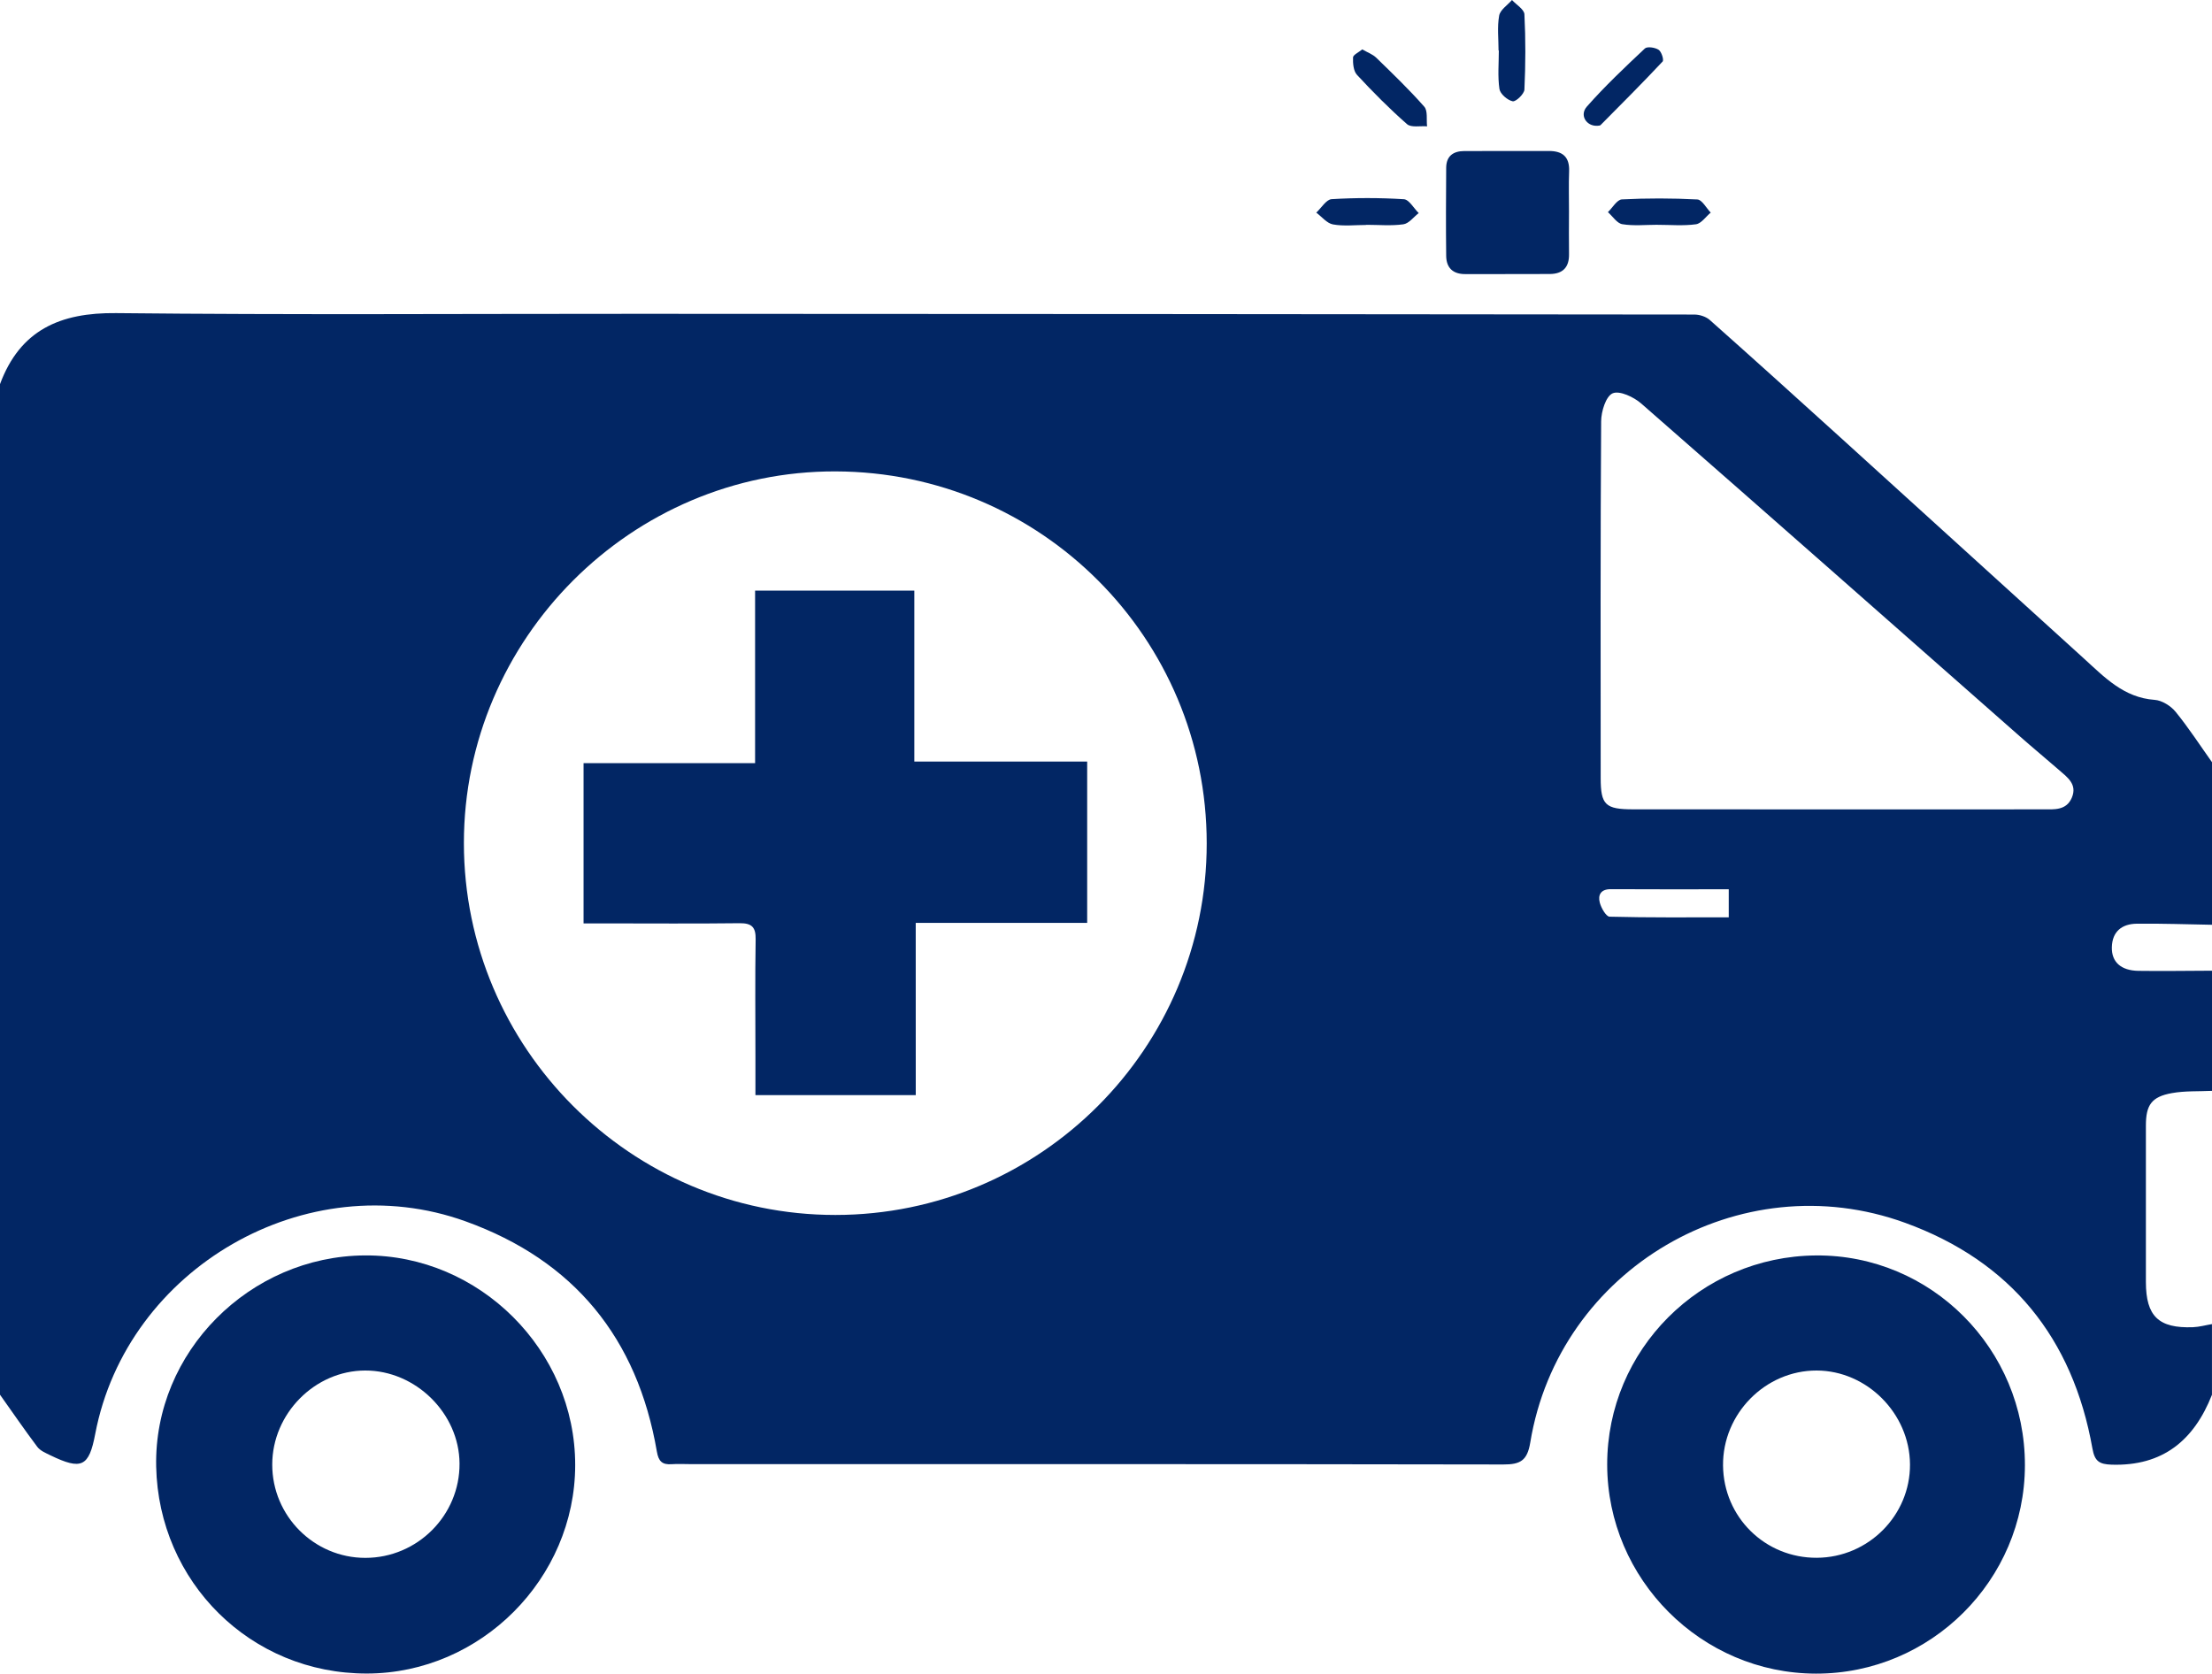
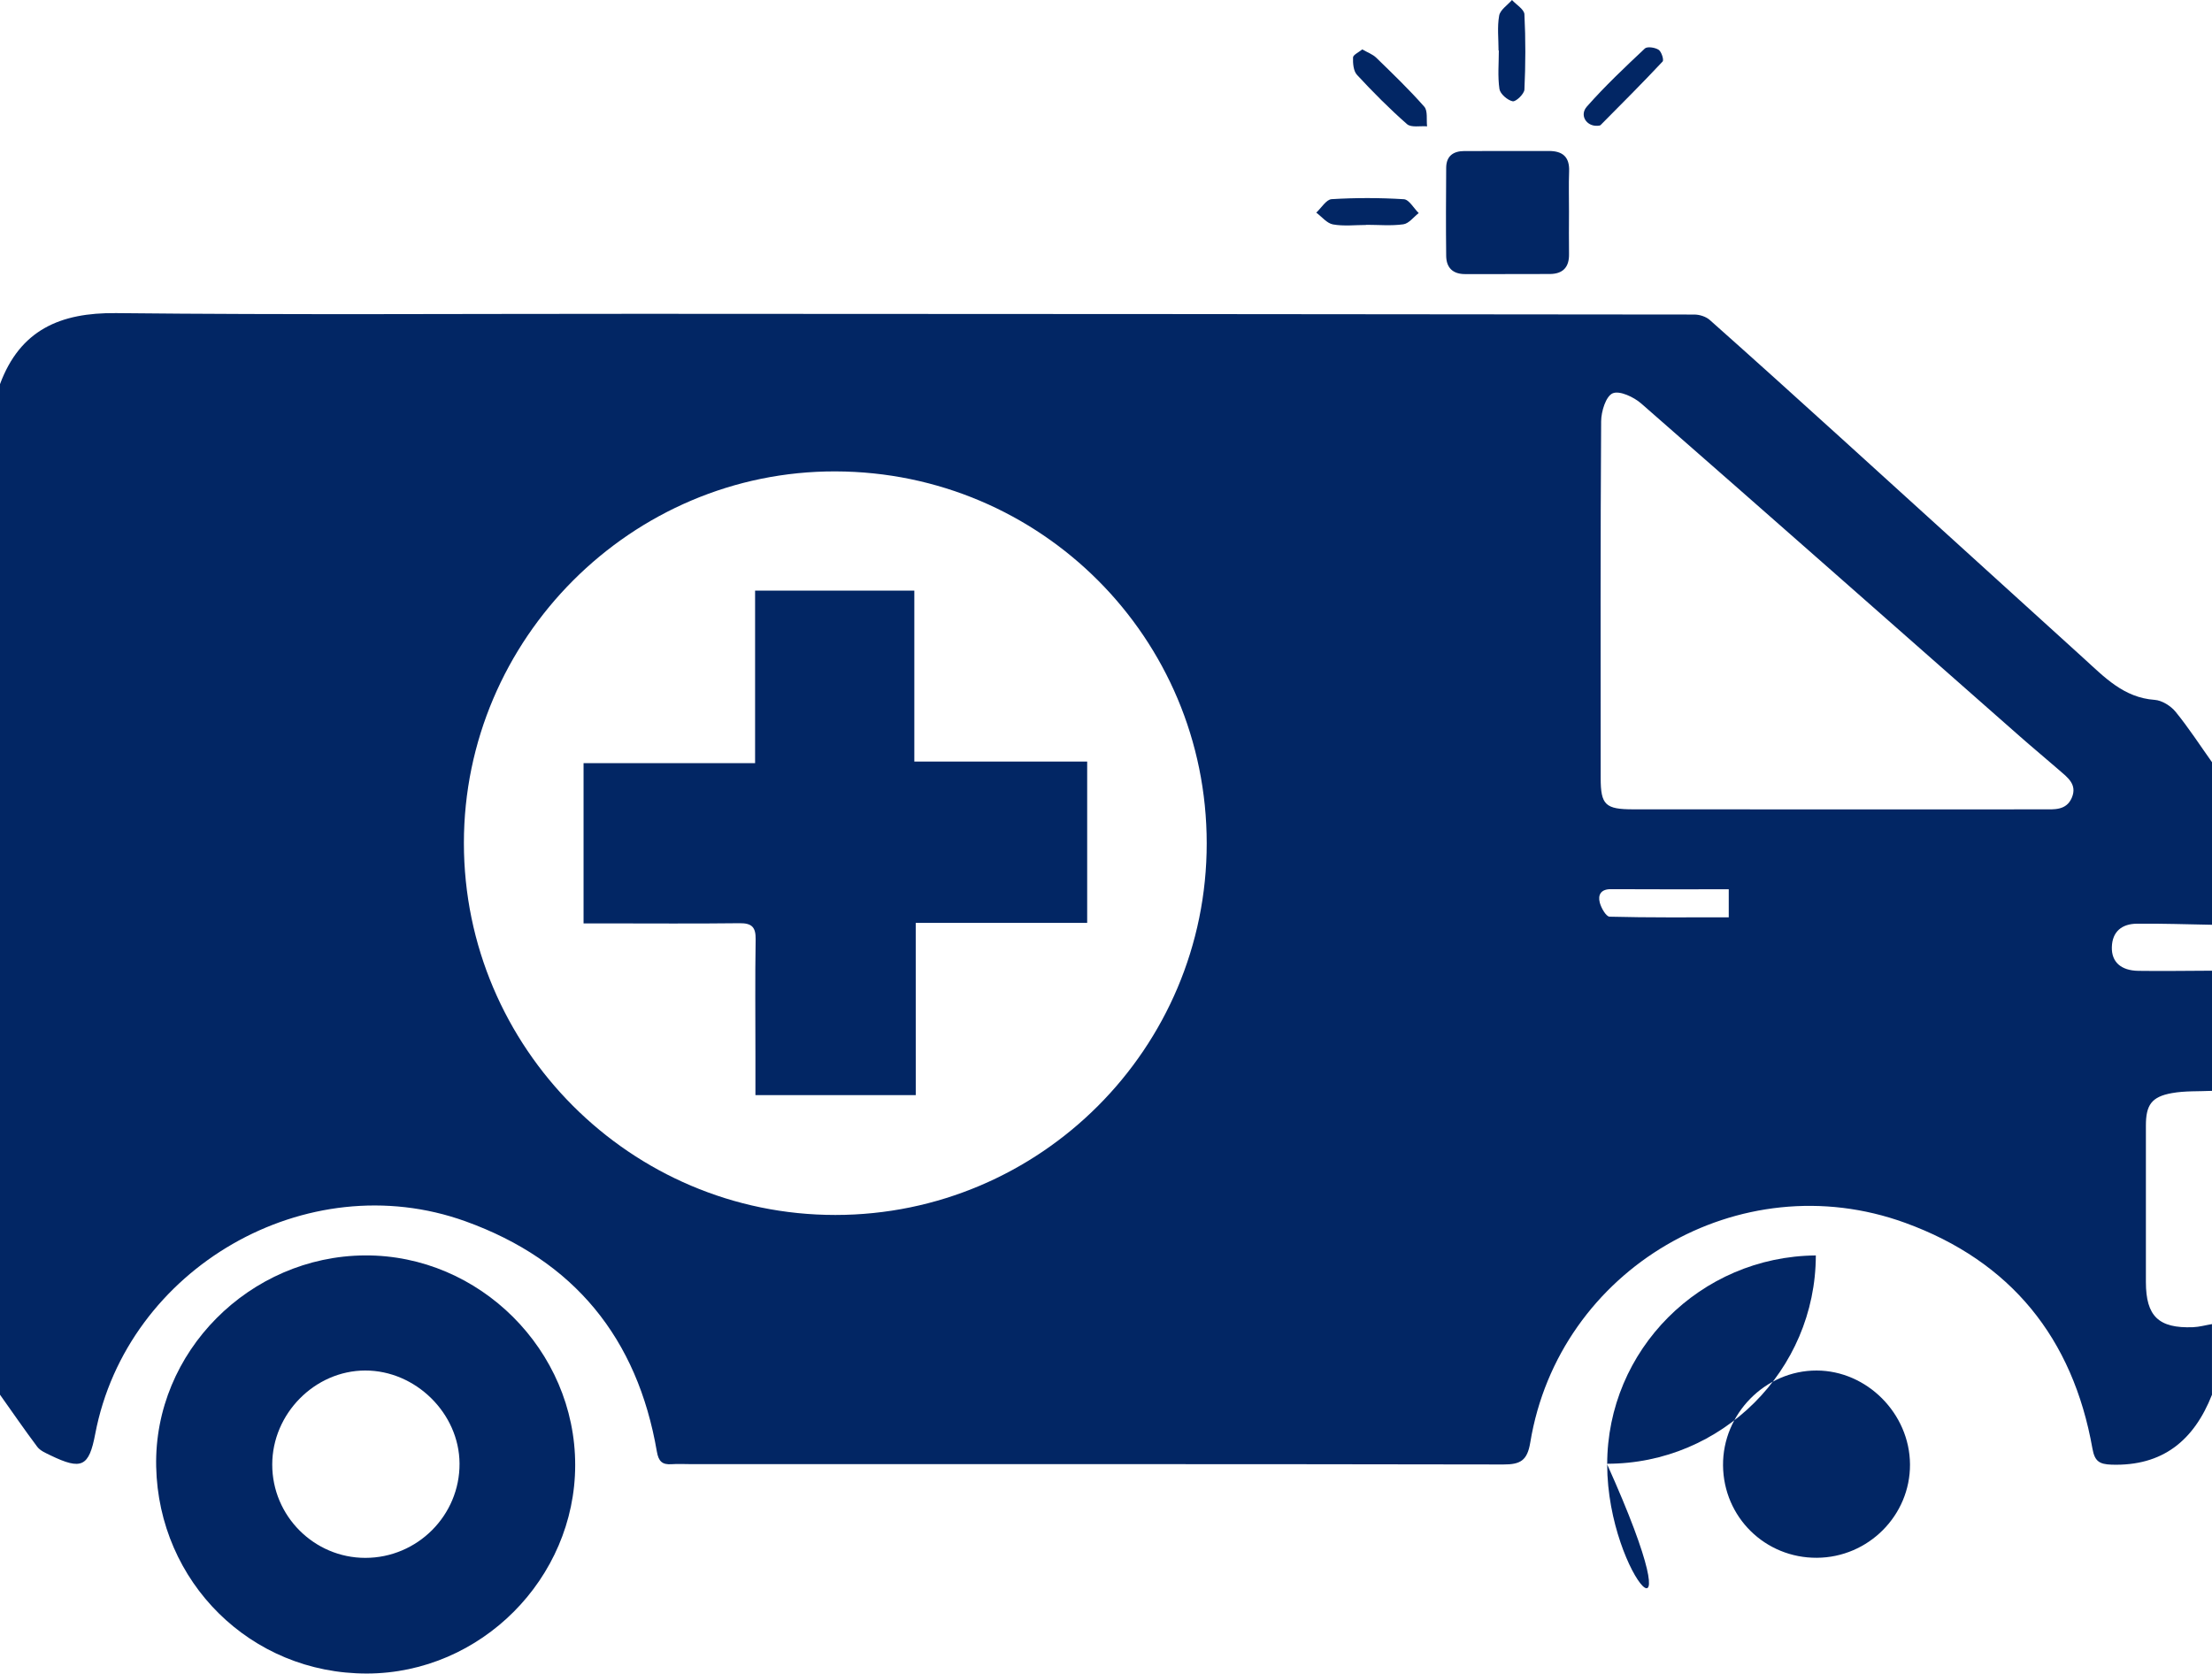
<svg xmlns="http://www.w3.org/2000/svg" version="1.1" x="0px" y="0px" width="72.445px" height="54.814px" viewBox="0 0 72.445 54.814" style="enable-background:new 0 0 72.445 54.814;" xml:space="preserve">
  <style type="text/css">
	.st0{fill:#022664;}
</style>
  <defs>
</defs>
  <g>
-     <path class="st0" d="M54.28,7.362c-0.383,0-0.774,0.042-1.147-0.019c-0.174-0.028-0.316-0.257-0.472-0.395   c0.152-0.146,0.298-0.409,0.458-0.417c0.822-0.042,1.648-0.041,2.47,0.002c0.154,0.008,0.293,0.28,0.439,0.43   c-0.161,0.133-0.309,0.358-0.484,0.382c-0.414,0.057-0.841,0.018-1.263,0.018C54.28,7.364,54.28,7.363,54.28,7.362z" />
    <path class="st0" d="M49.079,1.656c0-0.383-0.047-0.774,0.02-1.145c0.034-0.189,0.273-0.342,0.42-0.511   c0.142,0.156,0.399,0.306,0.407,0.468c0.042,0.821,0.038,1.645,0,2.466c-0.007,0.143-0.281,0.405-0.385,0.383   c-0.171-0.036-0.409-0.241-0.433-0.403c-0.061-0.412-0.02-0.839-0.02-1.26C49.084,1.656,49.082,1.656,49.079,1.656z" />
    <path class="st0" d="M52.309,4.12c-0.353,0.016-0.587-0.347-0.338-0.629c0.592-0.671,1.247-1.289,1.9-1.903   c0.077-0.072,0.336-0.034,0.451,0.043c0.094,0.062,0.178,0.333,0.13,0.384c-0.663,0.708-1.349,1.393-2.032,2.082   C52.397,4.12,52.346,4.114,52.309,4.12z" />
    <g>
      <path class="st0" d="M72.445,31.792c0,1.312,0,2.623,0,3.935c-0.438,0.021-0.885-0.003-1.313,0.074    c-0.666,0.119-0.852,0.388-0.852,1.062c-0.001,1.709-0.001,3.417,0,5.126c0.001,1.119,0.416,1.521,1.541,1.479    c0.209-0.008,0.415-0.067,0.623-0.102c0,0.772,0,1.543,0,2.315c-0.589,1.492-1.61,2.342-3.289,2.289    c-0.406-0.013-0.553-0.116-0.626-0.528c-0.642-3.619-2.675-6.135-6.132-7.392c-5.42-1.972-11.345,1.511-12.279,7.192    c-0.099,0.602-0.329,0.723-0.885,0.722c-8.867-0.016-17.735-0.011-26.602-0.011c-0.212,0-0.425-0.013-0.636,0.002    c-0.307,0.021-0.427-0.093-0.482-0.413c-0.638-3.715-2.71-6.261-6.268-7.542c-5.196-1.872-11.091,1.525-12.127,6.966    c-0.204,1.074-0.446,1.191-1.465,0.699c-0.154-0.075-0.334-0.15-0.432-0.279C0.801,46.826,0.405,46.249,0,45.679    c0-11.033,0-22.065,0-33.098c0.658-1.772,1.968-2.346,3.8-2.326c5.724,0.061,11.449,0.021,17.174,0.023    c11.505,0.004,23.01,0.01,34.514,0.024c0.172,0,0.383,0.066,0.509,0.178c1.425,1.266,2.84,2.543,4.252,3.824    c2.667,2.418,5.329,4.84,7.995,7.258c0.677,0.615,1.311,1.289,2.324,1.36c0.24,0.017,0.528,0.198,0.686,0.392    c0.428,0.525,0.798,1.097,1.192,1.651c0,1.774,0,3.549,0,5.323c-0.821-0.014-1.643-0.044-2.464-0.035    c-0.482,0.005-0.805,0.252-0.817,0.771c-0.012,0.482,0.298,0.764,0.869,0.773C70.837,31.809,71.641,31.794,72.445,31.792z     M15.193,27.614c0.002,6.708,5.47,12.181,12.167,12.178c6.712-0.003,12.163-5.459,12.161-12.172    c-0.002-6.725-5.426-12.162-12.155-12.181C20.688,15.419,15.191,20.917,15.193,27.614z M60.196,26.509    c2.237,0,4.474,0.001,6.71-0.001c0.365,0,0.767,0.044,0.948-0.382c0.187-0.441-0.149-0.671-0.424-0.911    c-0.421-0.366-0.851-0.722-1.27-1.091c-4.134-3.639-8.262-7.284-12.408-10.908c-0.244-0.213-0.709-0.432-0.936-0.334    c-0.222,0.096-0.375,0.593-0.377,0.915c-0.025,3.895-0.017,7.79-0.015,11.685c0,0.88,0.154,1.025,1.062,1.025    C55.722,26.508,57.959,26.508,60.196,26.509z M56.618,29.125c-1.324,0-2.594,0.005-3.863-0.003    c-0.325-0.002-0.427,0.187-0.361,0.44c0.046,0.176,0.207,0.458,0.322,0.461c1.286,0.033,2.572,0.021,3.902,0.021    C56.618,29.731,56.618,29.473,56.618,29.125z" />
      <path class="st0" d="M51.386,6.94c-0.001,0.462-0.006,0.924,0.001,1.385c0.007,0.432-0.207,0.647-0.628,0.649    c-0.923,0.006-1.847,0-2.771,0.003c-0.405,0.002-0.619-0.207-0.624-0.595c-0.012-0.962-0.006-1.924,0-2.886    c0.002-0.385,0.231-0.548,0.595-0.549c0.924-0.002,1.847-0.001,2.771-0.002c0.444,0,0.679,0.192,0.66,0.666    C51.373,6.054,51.387,6.498,51.386,6.94z" />
      <path class="st0" d="M44.75,7.368c-0.366,0-0.74,0.046-1.094-0.018c-0.199-0.036-0.366-0.252-0.547-0.386    c0.167-0.154,0.327-0.43,0.503-0.441c0.786-0.048,1.579-0.047,2.366,0.002c0.171,0.011,0.325,0.296,0.486,0.454    c-0.167,0.128-0.321,0.342-0.503,0.367c-0.396,0.056-0.806,0.017-1.211,0.017C44.75,7.366,44.75,7.367,44.75,7.368z" />
      <path class="st0" d="M44.615,1.618c0.169,0.098,0.341,0.158,0.458,0.272c0.537,0.522,1.079,1.043,1.573,1.604    c0.12,0.136,0.066,0.425,0.092,0.644c-0.223-0.019-0.519,0.047-0.655-0.071c-0.576-0.505-1.119-1.052-1.64-1.615    c-0.118-0.127-0.137-0.38-0.13-0.572C44.317,1.796,44.496,1.716,44.615,1.618z" />
      <path class="st0" d="M11.954,41.117c3.75-0.021,6.889,3.111,6.884,6.87c-0.005,3.711-3.087,6.814-6.813,6.824    c-3.824,0.01-6.831-3.008-6.91-6.777C5.036,44.277,8.183,41.137,11.954,41.117z M8.916,47.966    c-0.002,1.682,1.369,3.057,3.049,3.057c1.705,0,3.096-1.393,3.085-3.092c-0.01-1.64-1.437-3.047-3.089-3.044    C10.312,44.889,8.917,46.299,8.916,47.966z" />
-       <path class="st0" d="M52.637,47.97c-0.004-3.758,3.05-6.82,6.833-6.852c3.775-0.032,6.855,3.06,6.848,6.874    c-0.006,3.762-3.082,6.828-6.843,6.822C55.723,54.809,52.641,51.724,52.637,47.97z M59.505,51.02    c1.686-0.01,3.059-1.388,3.049-3.06c-0.01-1.663-1.41-3.07-3.058-3.073c-1.681-0.003-3.08,1.416-3.065,3.109    C56.447,49.69,57.809,51.03,59.505,51.02z" />
+       <path class="st0" d="M52.637,47.97c-0.004-3.758,3.05-6.82,6.833-6.852c-0.006,3.762-3.082,6.828-6.843,6.822C55.723,54.809,52.641,51.724,52.637,47.97z M59.505,51.02    c1.686-0.01,3.059-1.388,3.049-3.06c-0.01-1.663-1.41-3.07-3.058-3.073c-1.681-0.003-3.08,1.416-3.065,3.109    C56.447,49.69,57.809,51.03,59.505,51.02z" />
      <path class="st0" d="M29.992,35.868c-1.794,0-3.484,0-5.251,0c0-0.446,0-0.864,0-1.282c0-1.272-0.014-2.544,0.007-3.816    c0.007-0.404-0.123-0.537-0.526-0.533c-1.464,0.018-2.929,0.006-4.394,0.006c-0.227,0-0.455,0-0.716,0c0-1.773,0-3.478,0-5.248    c1.85,0,3.691,0,5.618,0c0-1.915,0-3.769,0-5.652c1.775,0,3.463,0,5.215,0c0,1.845,0,3.684,0,5.6c1.916,0,3.771,0,5.661,0    c0,1.784,0,3.491,0,5.283c-1.845,0-3.699,0-5.615,0C29.992,32.151,29.992,33.991,29.992,35.868z" />
    </g>
  </g>
</svg>